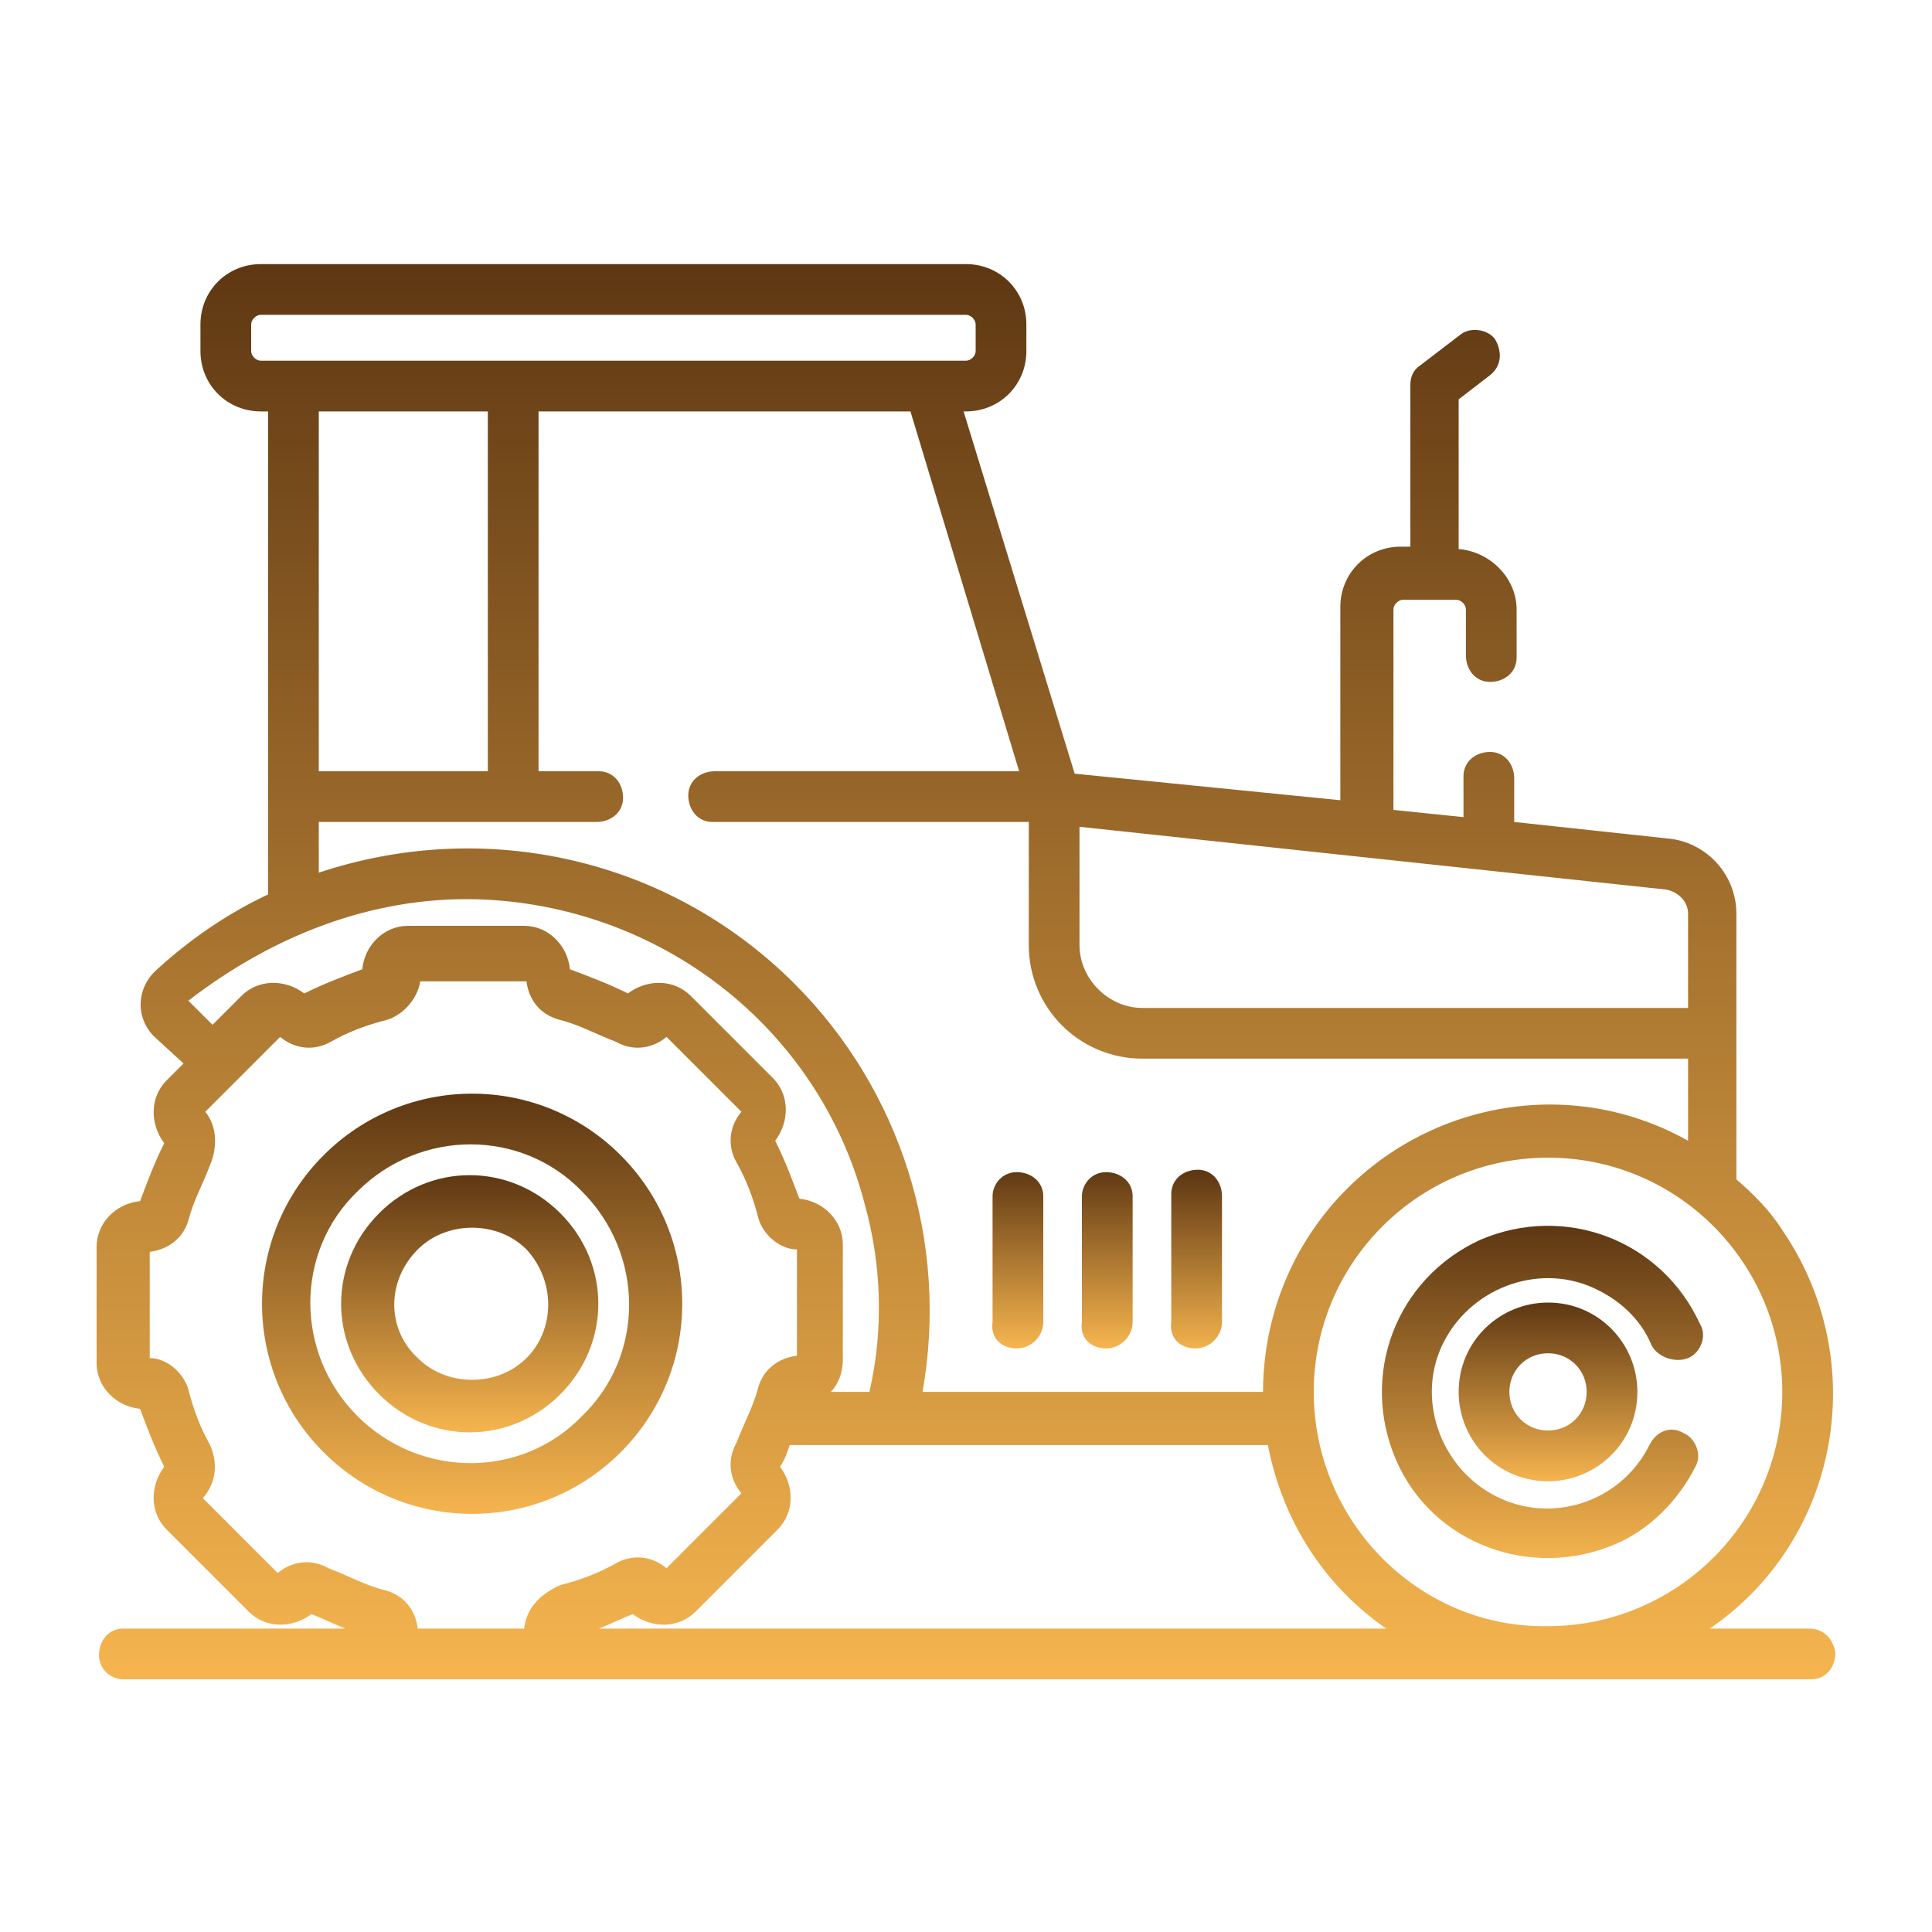
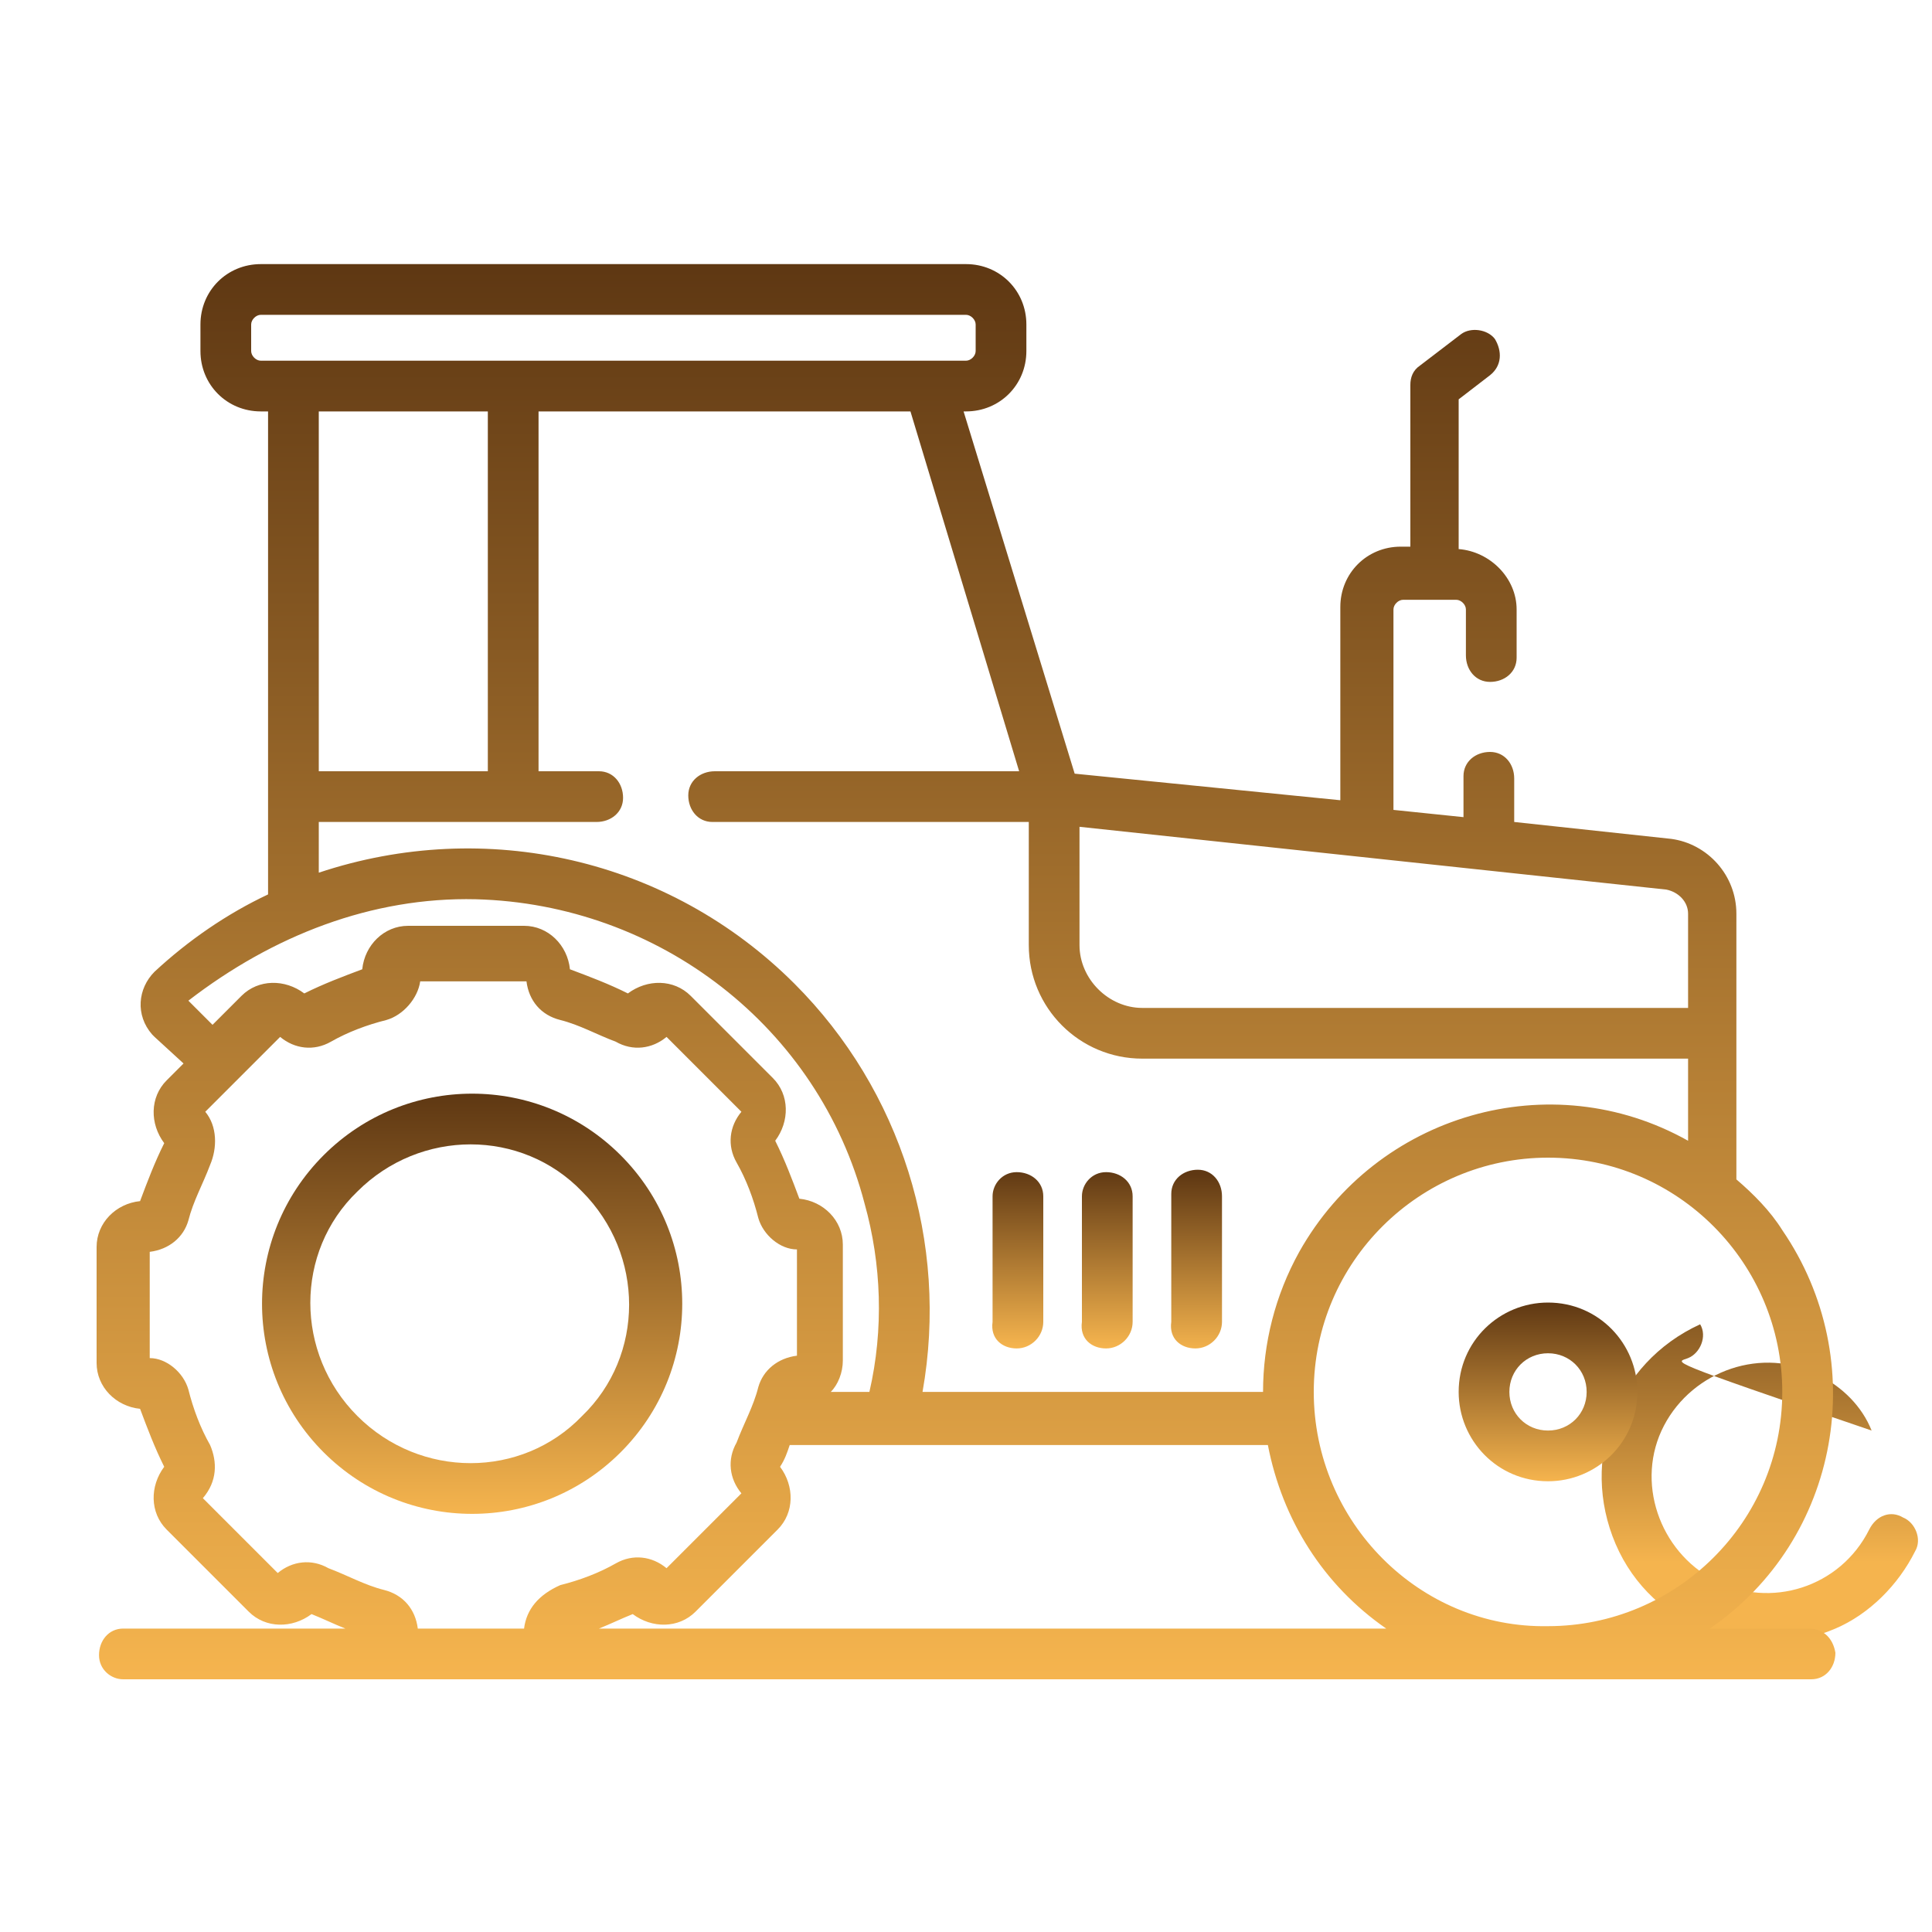
<svg xmlns="http://www.w3.org/2000/svg" id="Layer_1" x="0px" y="0px" viewBox="0 0 80 80" style="enable-background:new 0 0 80 80;" xml:space="preserve">
  <style type="text/css"> .st0{fill:none;} .st1{fill:url(#Path_12209_00000167369039463357088920000013662832357152884662_);} .st2{fill:url(#Path_12210_00000134247480808681522090000000537520711142294434_);} .st3{fill:url(#Path_12211_00000088093855858512324590000007872897929395362690_);} .st4{fill:url(#Path_12212_00000168796579157762048630000016376084082138320543_);} .st5{fill:url(#Path_12213_00000166633856217651677060000010409192511757661864_);} .st6{fill:url(#Path_12214_00000160162062137735710830000014129277089016269991_);} .st7{fill:url(#Path_12215_00000051370435488120813630000014655779952819623866_);} .st8{fill:url(#Path_12216_00000088108348180557164830000017186348477064581292_);} </style>
  <g id="Group_4960" transform="translate(-5705 -3788)">
    <rect id="Rectangle_2418" x="5705" y="3788" class="st0" width="80" height="80" />
    <g id="tractor" transform="translate(5709 3751.036)">
      <linearGradient id="Path_12209_00000044169041133874313480000006610567159421494174_" gradientUnits="userSpaceOnUse" x1="-361.652" y1="360.47" x2="-361.652" y2="359.47" gradientTransform="matrix(17.393 0 0 -17.4 6305.716 6354.433)">
        <stop offset="0" style="stop-color:#5F3813" />
        <stop offset="1" style="stop-color:#F5B44E" />
      </linearGradient>
      <path id="Path_12209" style="fill:url(#Path_12209_00000044169041133874313480000006610567159421494174_);" d="M21.7,84.8 c-3.4-3.4-8.9-3.4-12.3,0s-3.4,8.9,0,12.3c3.4,3.4,8.9,3.4,12.3,0C25.1,93.7,25.1,88.2,21.7,84.8z M10.8,95.6 c-2.6-2.6-2.6-6.8,0-9.3c2.6-2.6,6.8-2.6,9.3,0c2.6,2.6,2.6,6.8,0,9.3c0,0,0,0,0,0C17.6,98.2,13.4,98.2,10.8,95.6z" />
      <linearGradient id="Path_12210_00000160171986712780565000000009598553950736763309_" gradientUnits="userSpaceOnUse" x1="-347.561" y1="350.944" x2="-347.561" y2="349.944" gradientTransform="matrix(10.573 0 0 -10.578 3690.425 3797.963)">
        <stop offset="0" style="stop-color:#5F3813" />
        <stop offset="1" style="stop-color:#F5B44E" />
      </linearGradient>
-       <path id="Path_12210" style="fill:url(#Path_12210_00000160171986712780565000000009598553950736763309_);" d="M19.2,87.2 c-2.1-2.1-5.4-2.1-7.5,0s-2.1,5.4,0,7.5c2.1,2.1,5.4,2.1,7.5,0C21.3,92.6,21.3,89.3,19.2,87.2z M17.8,93.2c-1.2,1.2-3.3,1.2-4.5,0 C12,92,12,90,13.3,88.7c1.2-1.2,3.3-1.2,4.5,0C19,90,19,92,17.8,93.2L17.8,93.2z" />
      <linearGradient id="Path_12211_00000125564625055401867540000014407715201438787722_" gradientUnits="userSpaceOnUse" x1="-354.836" y1="356.575" x2="-354.836" y2="355.575" gradientTransform="matrix(13.257 0 0 -13.769 4764.004 4997.574)">
        <stop offset="0" style="stop-color:#5F3813" />
        <stop offset="1" style="stop-color:#F5B44E" />
      </linearGradient>
-       <path id="Path_12211" style="fill:url(#Path_12211_00000125564625055401867540000014407715201438787722_);" d="M65.9,93.2 c0.5-0.2,0.8-0.9,0.5-1.4c-1.6-3.5-5.6-5-9.1-3.5c-3.5,1.6-5,5.6-3.5,9.1s5.6,5,9.1,3.5c1.4-0.6,2.6-1.8,3.3-3.2 c0.3-0.5,0-1.2-0.5-1.4c-0.5-0.3-1.1-0.1-1.4,0.5c-1.2,2.4-4.1,3.3-6.4,2.1s-3.3-4.1-2.1-6.4s4.1-3.3,6.4-2.1 c1,0.5,1.8,1.3,2.2,2.3C64.7,93.2,65.4,93.4,65.9,93.2C65.9,93.2,65.9,93.2,65.9,93.2z" />
+       <path id="Path_12211" style="fill:url(#Path_12211_00000125564625055401867540000014407715201438787722_);" d="M65.9,93.2 c0.5-0.2,0.8-0.9,0.5-1.4c-3.5,1.6-5,5.6-3.5,9.1s5.6,5,9.1,3.5c1.4-0.6,2.6-1.8,3.3-3.2 c0.3-0.5,0-1.2-0.5-1.4c-0.5-0.3-1.1-0.1-1.4,0.5c-1.2,2.4-4.1,3.3-6.4,2.1s-3.3-4.1-2.1-6.4s4.1-3.3,6.4-2.1 c1,0.5,1.8,1.3,2.2,2.3C64.7,93.2,65.4,93.4,65.9,93.2C65.9,93.2,65.9,93.2,65.9,93.2z" />
      <linearGradient id="Path_12212_00000063595235402676125540000005898271640869151645_" gradientUnits="userSpaceOnUse" x1="-331.87" y1="340.321" x2="-331.87" y2="339.321" gradientTransform="matrix(7.36 0 0 -7.36 2502.7 2595.698)">
        <stop offset="0" style="stop-color:#5F3813" />
        <stop offset="1" style="stop-color:#F5B44E" />
      </linearGradient>
      <path id="Path_12212" style="fill:url(#Path_12212_00000063595235402676125540000005898271640869151645_);" d="M60.1,90.9 c-2,0-3.7,1.6-3.7,3.7c0,2,1.6,3.7,3.7,3.7c2,0,3.7-1.6,3.7-3.7l0,0C63.8,92.6,62.2,90.9,60.1,90.9z M60.1,96.2 c-0.9,0-1.6-0.7-1.6-1.6s0.7-1.6,1.6-1.6c0.9,0,1.6,0.7,1.6,1.6C61.7,95.5,61,96.2,60.1,96.2L60.1,96.2z" />
      <linearGradient id="Path_12213_00000006684509874294664260000006078987794393768622_" gradientUnits="userSpaceOnUse" x1="-378.223" y1="370.847" x2="-378.223" y2="369.847" gradientTransform="matrix(72.004 0 0 -58.505 27269.529 21744.361)">
        <stop offset="0" style="stop-color:#5F3813" />
        <stop offset="1" style="stop-color:#F5B44E" />
      </linearGradient>
      <path id="Path_12213" style="fill:url(#Path_12213_00000006684509874294664260000006078987794393768622_);" d="M70.9,104.4h-4.1 c5.4-3.7,6.7-11.1,3-16.5c-0.5-0.8-1.2-1.5-1.9-2.1V74.8c0-1.6-1.2-2.9-2.7-3.1h0L58.7,71v-1.8c0-0.6-0.4-1.1-1-1.1 c-0.6,0-1.1,0.4-1.1,1c0,0,0,0,0,0.1v1.6l-2.9-0.3v-8.3c0-0.2,0.2-0.4,0.4-0.4c0,0,0,0,0,0h2.2c0.2,0,0.4,0.2,0.4,0.4c0,0,0,0,0,0 v1.9c0,0.6,0.4,1.1,1,1.1c0.6,0,1.1-0.4,1.1-1c0,0,0,0,0-0.1v-1.9c0-1.3-1.1-2.4-2.4-2.5v-6.2l1.3-1c0.5-0.4,0.5-1,0.2-1.5 c-0.3-0.4-1-0.5-1.4-0.2l-1.7,1.3c-0.3,0.2-0.4,0.5-0.4,0.8v6.7H54c-1.4,0-2.5,1.1-2.5,2.5v8L40.5,69l-4.6-15H36 c1.4,0,2.5-1.1,2.5-2.5v-1.1c0-1.4-1.1-2.5-2.5-2.5H6.8c-1.4,0-2.5,1.1-2.5,2.5v1.1c0,1.4,1.1,2.5,2.5,2.5h0.3v20 c-1.7,0.8-3.3,1.9-4.7,3.2c-0.7,0.7-0.8,1.8-0.1,2.6c0,0,0,0,0.1,0.1L3.6,81l-0.7,0.7c-0.7,0.7-0.7,1.8-0.1,2.6 c-0.4,0.8-0.7,1.6-1,2.4c-1,0.1-1.8,0.9-1.8,1.9v4.8c0,1,0.8,1.8,1.8,1.9c0.3,0.8,0.6,1.6,1,2.4c-0.6,0.8-0.6,1.9,0.1,2.6l3.4,3.4 c0.7,0.7,1.8,0.7,2.6,0.1c0.5,0.2,0.9,0.4,1.4,0.6H1.1c-0.6,0-1,0.5-1,1.1c0,0.6,0.5,1,1,1h69.9c0.6,0,1-0.5,1-1.1 C71.9,104.8,71.5,104.4,70.9,104.4L70.9,104.4z M40.7,71.2L65,73.8c0.5,0.1,0.9,0.5,0.9,1v3.9H43.3c-1.4,0-2.6-1.2-2.6-2.6V71.2z M38.2,68.9H25.6c-0.6,0-1.1,0.4-1.1,1c0,0.6,0.4,1.1,1,1.1c0,0,0,0,0.1,0h13v5.1c0,2.6,2.1,4.7,4.7,4.7h22.6v3.4 c-5.7-3.2-12.9-1.1-16.1,4.6c-1,1.8-1.5,3.8-1.5,5.8H34.2c1.1-6.2-0.9-12.5-5.3-16.9c-5.2-5.2-12.8-6.9-19.7-4.6V71h11.5 c0.6,0,1.1-0.4,1.1-1c0-0.6-0.4-1.1-1-1.1c0,0,0,0-0.1,0h-2.4V54h15.4L38.2,68.9z M9.2,68.9V54h7v14.9L9.2,68.9z M6.8,51.9 c-0.2,0-0.4-0.2-0.4-0.4l0,0v-1.1c0-0.2,0.2-0.4,0.4-0.4c0,0,0,0,0,0H36c0.2,0,0.4,0.2,0.4,0.4c0,0,0,0,0,0v1.1 c0,0.2-0.2,0.4-0.4,0.4c0,0,0,0,0,0L6.8,51.9z M15.7,74.2c7.6,0.2,14.2,5.3,16.1,12.6c0.7,2.5,0.8,5.2,0.2,7.8h-1.6 c0.3-0.3,0.5-0.8,0.5-1.3v-4.8c0-1-0.8-1.8-1.8-1.9c-0.3-0.8-0.6-1.6-1-2.4c0.6-0.8,0.6-1.9-0.1-2.6l-3.4-3.4 c-0.7-0.7-1.8-0.7-2.6-0.1c-0.8-0.4-1.6-0.7-2.4-1c-0.1-1-0.9-1.8-1.9-1.8h-4.8c-1,0-1.8,0.8-1.9,1.8c-0.8,0.3-1.6,0.6-2.4,1 c-0.8-0.6-1.9-0.6-2.6,0.1l-1.2,1.2l-1-1C7.3,75.7,11.4,74.1,15.7,74.2L15.7,74.2z M17.7,104.4h-4.4c-0.1-0.8-0.6-1.4-1.4-1.6 c-0.8-0.2-1.5-0.6-2.3-0.9c-0.7-0.4-1.5-0.3-2.1,0.2l-3.1-3.1C5,98.3,5,97.5,4.7,96.8c-0.4-0.7-0.7-1.5-0.9-2.3 c-0.2-0.7-0.9-1.3-1.6-1.3v-4.4c0.8-0.1,1.4-0.6,1.6-1.3c0.2-0.8,0.6-1.5,0.9-2.3C5,84.5,5,83.6,4.5,83l3.1-3.1 c0.6,0.5,1.4,0.6,2.1,0.2c0.7-0.4,1.5-0.7,2.3-0.9c0.7-0.2,1.3-0.9,1.4-1.6h4.4c0.1,0.8,0.6,1.4,1.4,1.6c0.8,0.2,1.5,0.6,2.3,0.9 c0.7,0.4,1.5,0.3,2.1-0.2l3.1,3.1c-0.5,0.6-0.6,1.4-0.2,2.1c0.4,0.7,0.7,1.5,0.9,2.3c0.2,0.7,0.9,1.3,1.6,1.3v4.4 c-0.8,0.1-1.4,0.6-1.6,1.3c-0.2,0.8-0.6,1.5-0.9,2.3c-0.4,0.7-0.3,1.5,0.2,2.1l-3.1,3.1c-0.6-0.5-1.4-0.6-2.1-0.2 c-0.7,0.4-1.5,0.7-2.3,0.9C18.3,103,17.8,103.6,17.7,104.4L17.7,104.4z M20.8,104.4c0.5-0.2,0.9-0.4,1.4-0.6 c0.8,0.6,1.9,0.6,2.6-0.1l3.4-3.4c0.7-0.7,0.7-1.8,0.1-2.6c0.2-0.3,0.3-0.6,0.4-0.9h19.8c0.6,3.1,2.3,5.8,4.9,7.6L20.8,104.4z M50.4,94.6c0-5.4,4.4-9.7,9.7-9.7c5.4,0,9.7,4.4,9.7,9.7c0,5.4-4.4,9.7-9.7,9.7C54.8,104.4,50.4,100,50.4,94.6L50.4,94.6z" />
      <linearGradient id="Path_12214_00000015316322200101909890000016262926684594317224_" gradientUnits="userSpaceOnUse" x1="-203.321" y1="340.047" x2="-203.321" y2="339.047" gradientTransform="matrix(2.109 0 0 -7.303 466.865 2568.793)">
        <stop offset="0" style="stop-color:#5F3813" />
        <stop offset="1" style="stop-color:#F5B44E" />
      </linearGradient>
      <path id="Path_12214" style="fill:url(#Path_12214_00000015316322200101909890000016262926684594317224_);" d="M38.1,92.8 c0.6,0,1.1-0.5,1.1-1.1v-5.2c0-0.6-0.5-1-1.1-1c-0.6,0-1,0.5-1,1v5.2C37,92.4,37.5,92.8,38.1,92.8z" />
      <linearGradient id="Path_12215_00000071529523420649335740000012233854919470872254_" gradientUnits="userSpaceOnUse" x1="-203.321" y1="340.047" x2="-203.321" y2="339.047" gradientTransform="matrix(2.109 0 0 -7.303 470.566 2568.793)">
        <stop offset="0" style="stop-color:#5F3813" />
        <stop offset="1" style="stop-color:#F5B44E" />
      </linearGradient>
      <path id="Path_12215" style="fill:url(#Path_12215_00000071529523420649335740000012233854919470872254_);" d="M41.8,92.8 c0.6,0,1.1-0.5,1.1-1.1v-5.2c0-0.6-0.5-1-1.1-1c-0.6,0-1,0.5-1,1v5.2C40.7,92.4,41.2,92.8,41.8,92.8z" />
      <linearGradient id="Path_12216_00000029026759129635868170000001224495336301275282_" gradientUnits="userSpaceOnUse" x1="-203.409" y1="340.356" x2="-203.409" y2="339.356" gradientTransform="matrix(2.11 0 0 -7.367 474.666 2592.982)">
        <stop offset="0" style="stop-color:#5F3813" />
        <stop offset="1" style="stop-color:#F5B44E" />
      </linearGradient>
      <path id="Path_12216" style="fill:url(#Path_12216_00000029026759129635868170000001224495336301275282_);" d="M45.5,92.8 c0.6,0,1.1-0.5,1.1-1.1v-5.2c0-0.6-0.4-1.1-1-1.1c-0.6,0-1.1,0.4-1.1,1c0,0,0,0,0,0.1v5.2C44.4,92.4,44.9,92.8,45.5,92.8z" />
    </g>
  </g>
</svg>